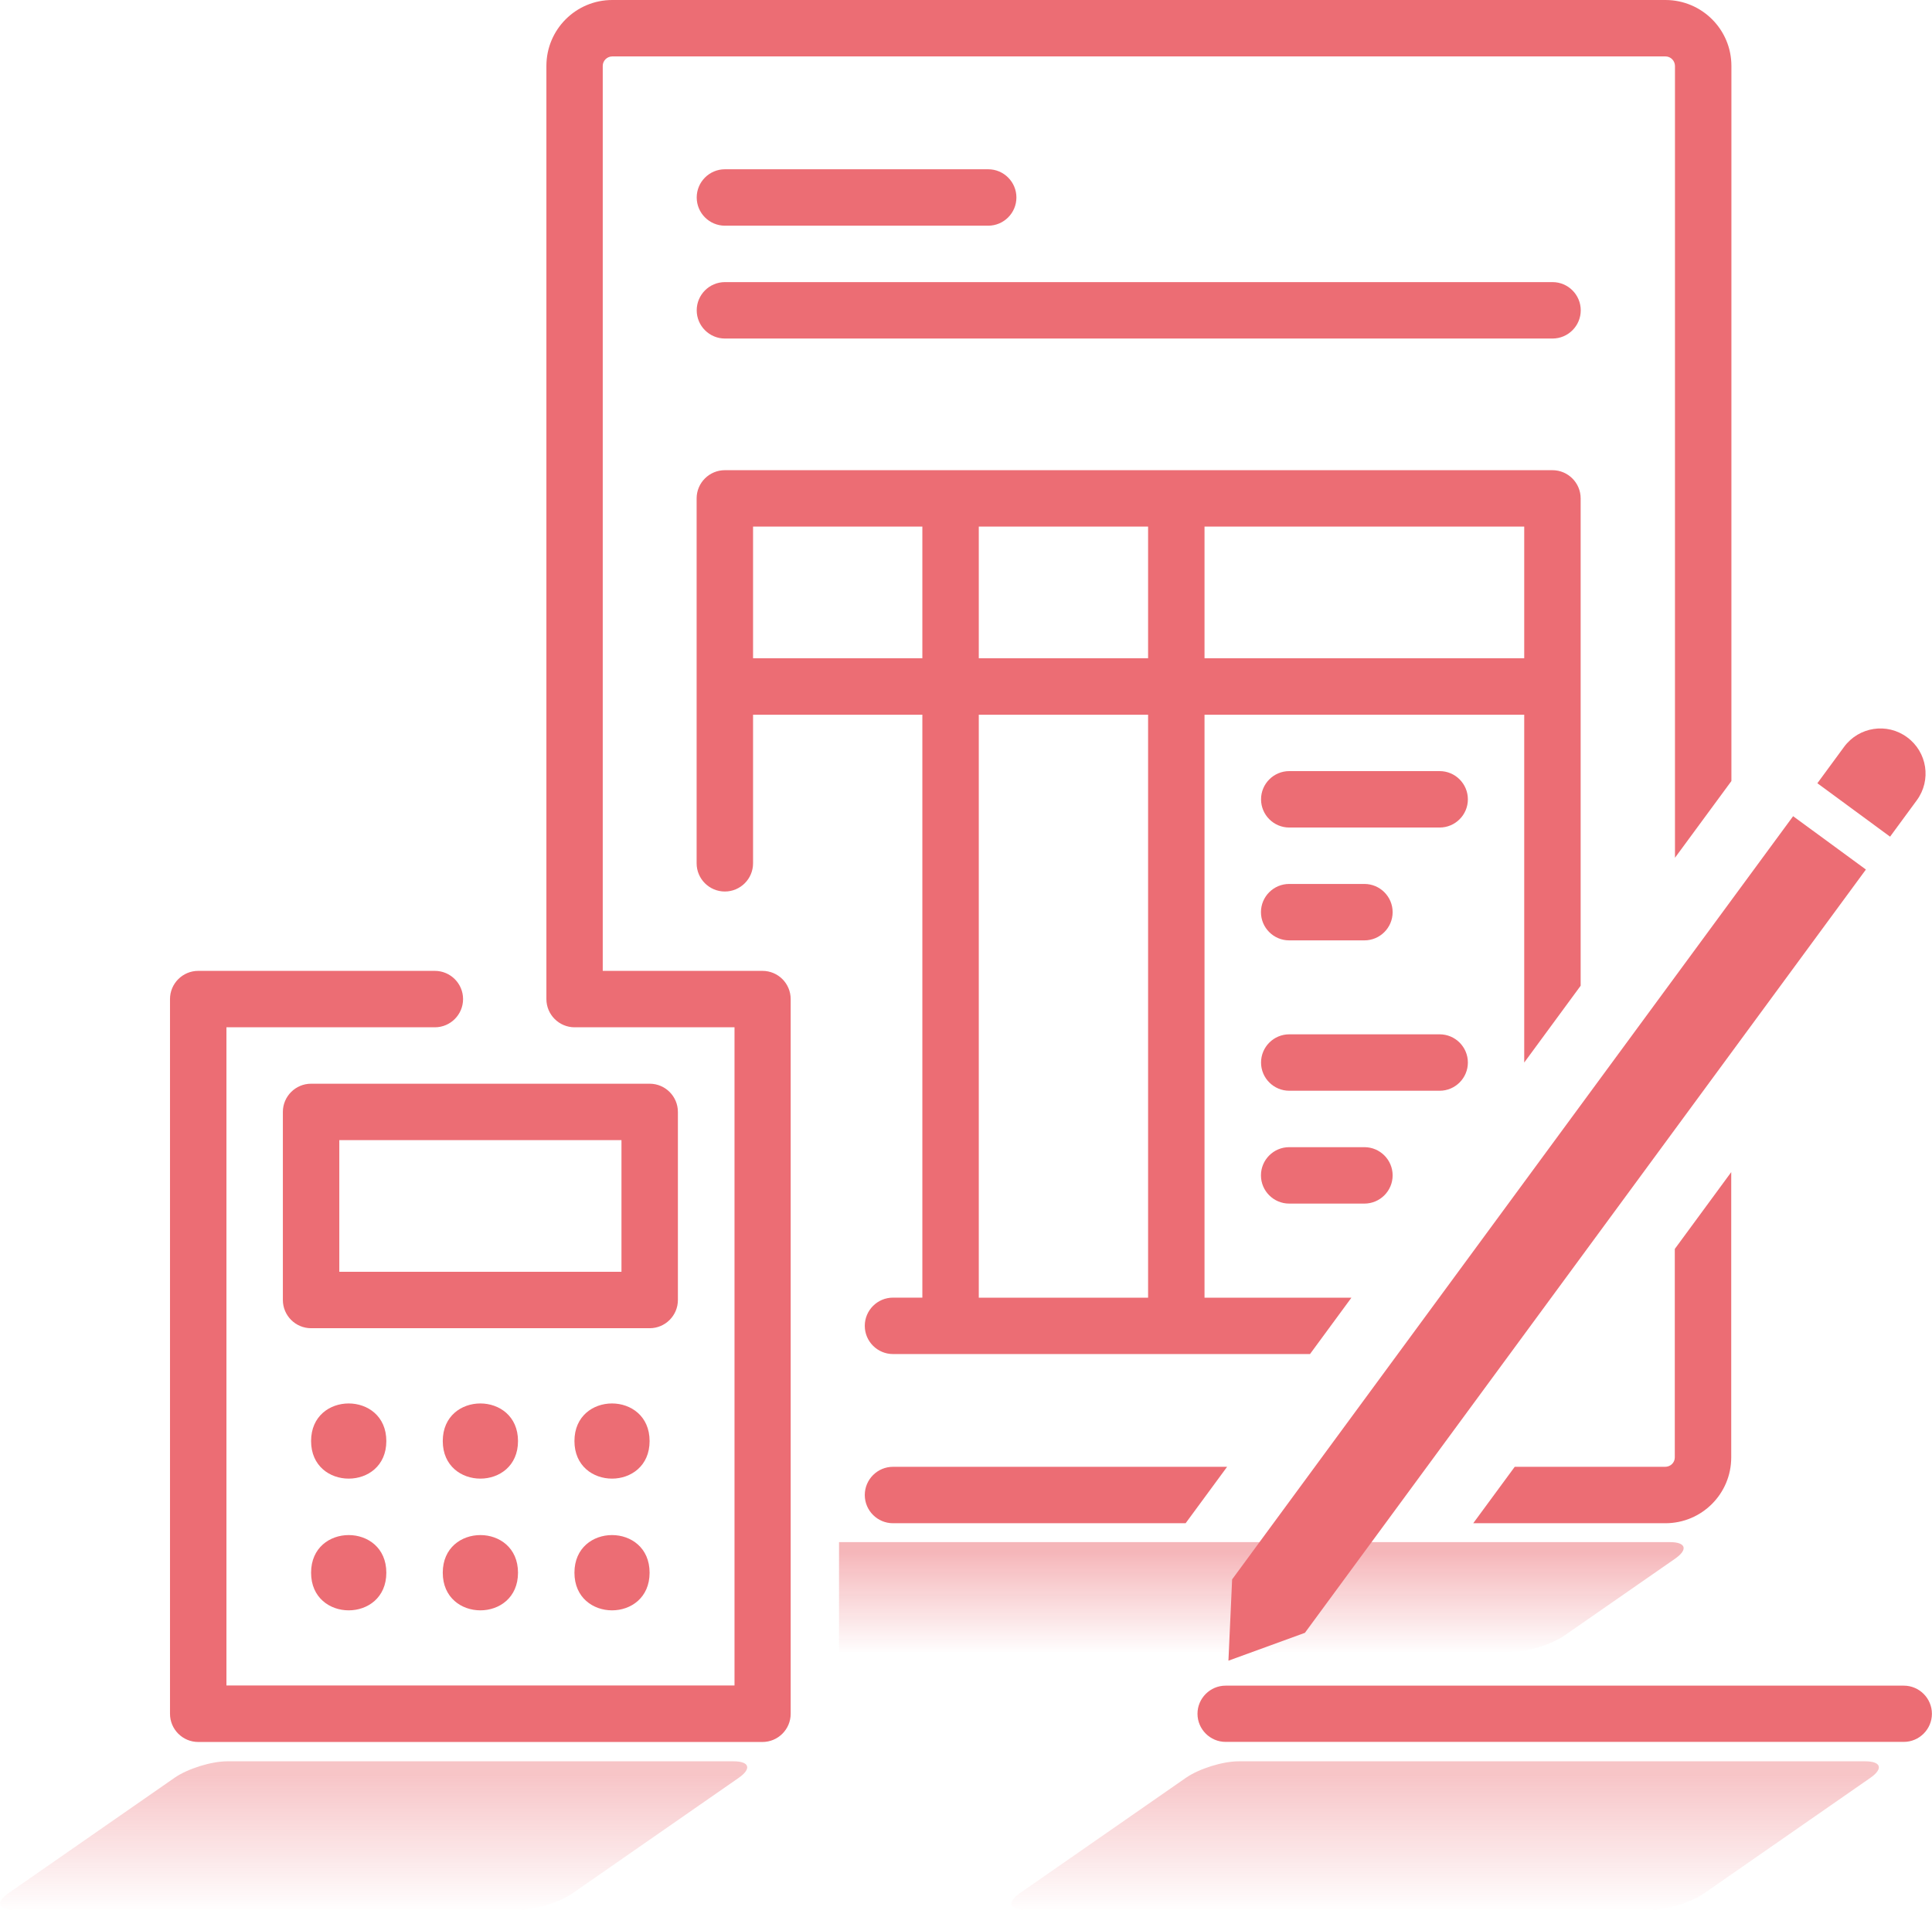
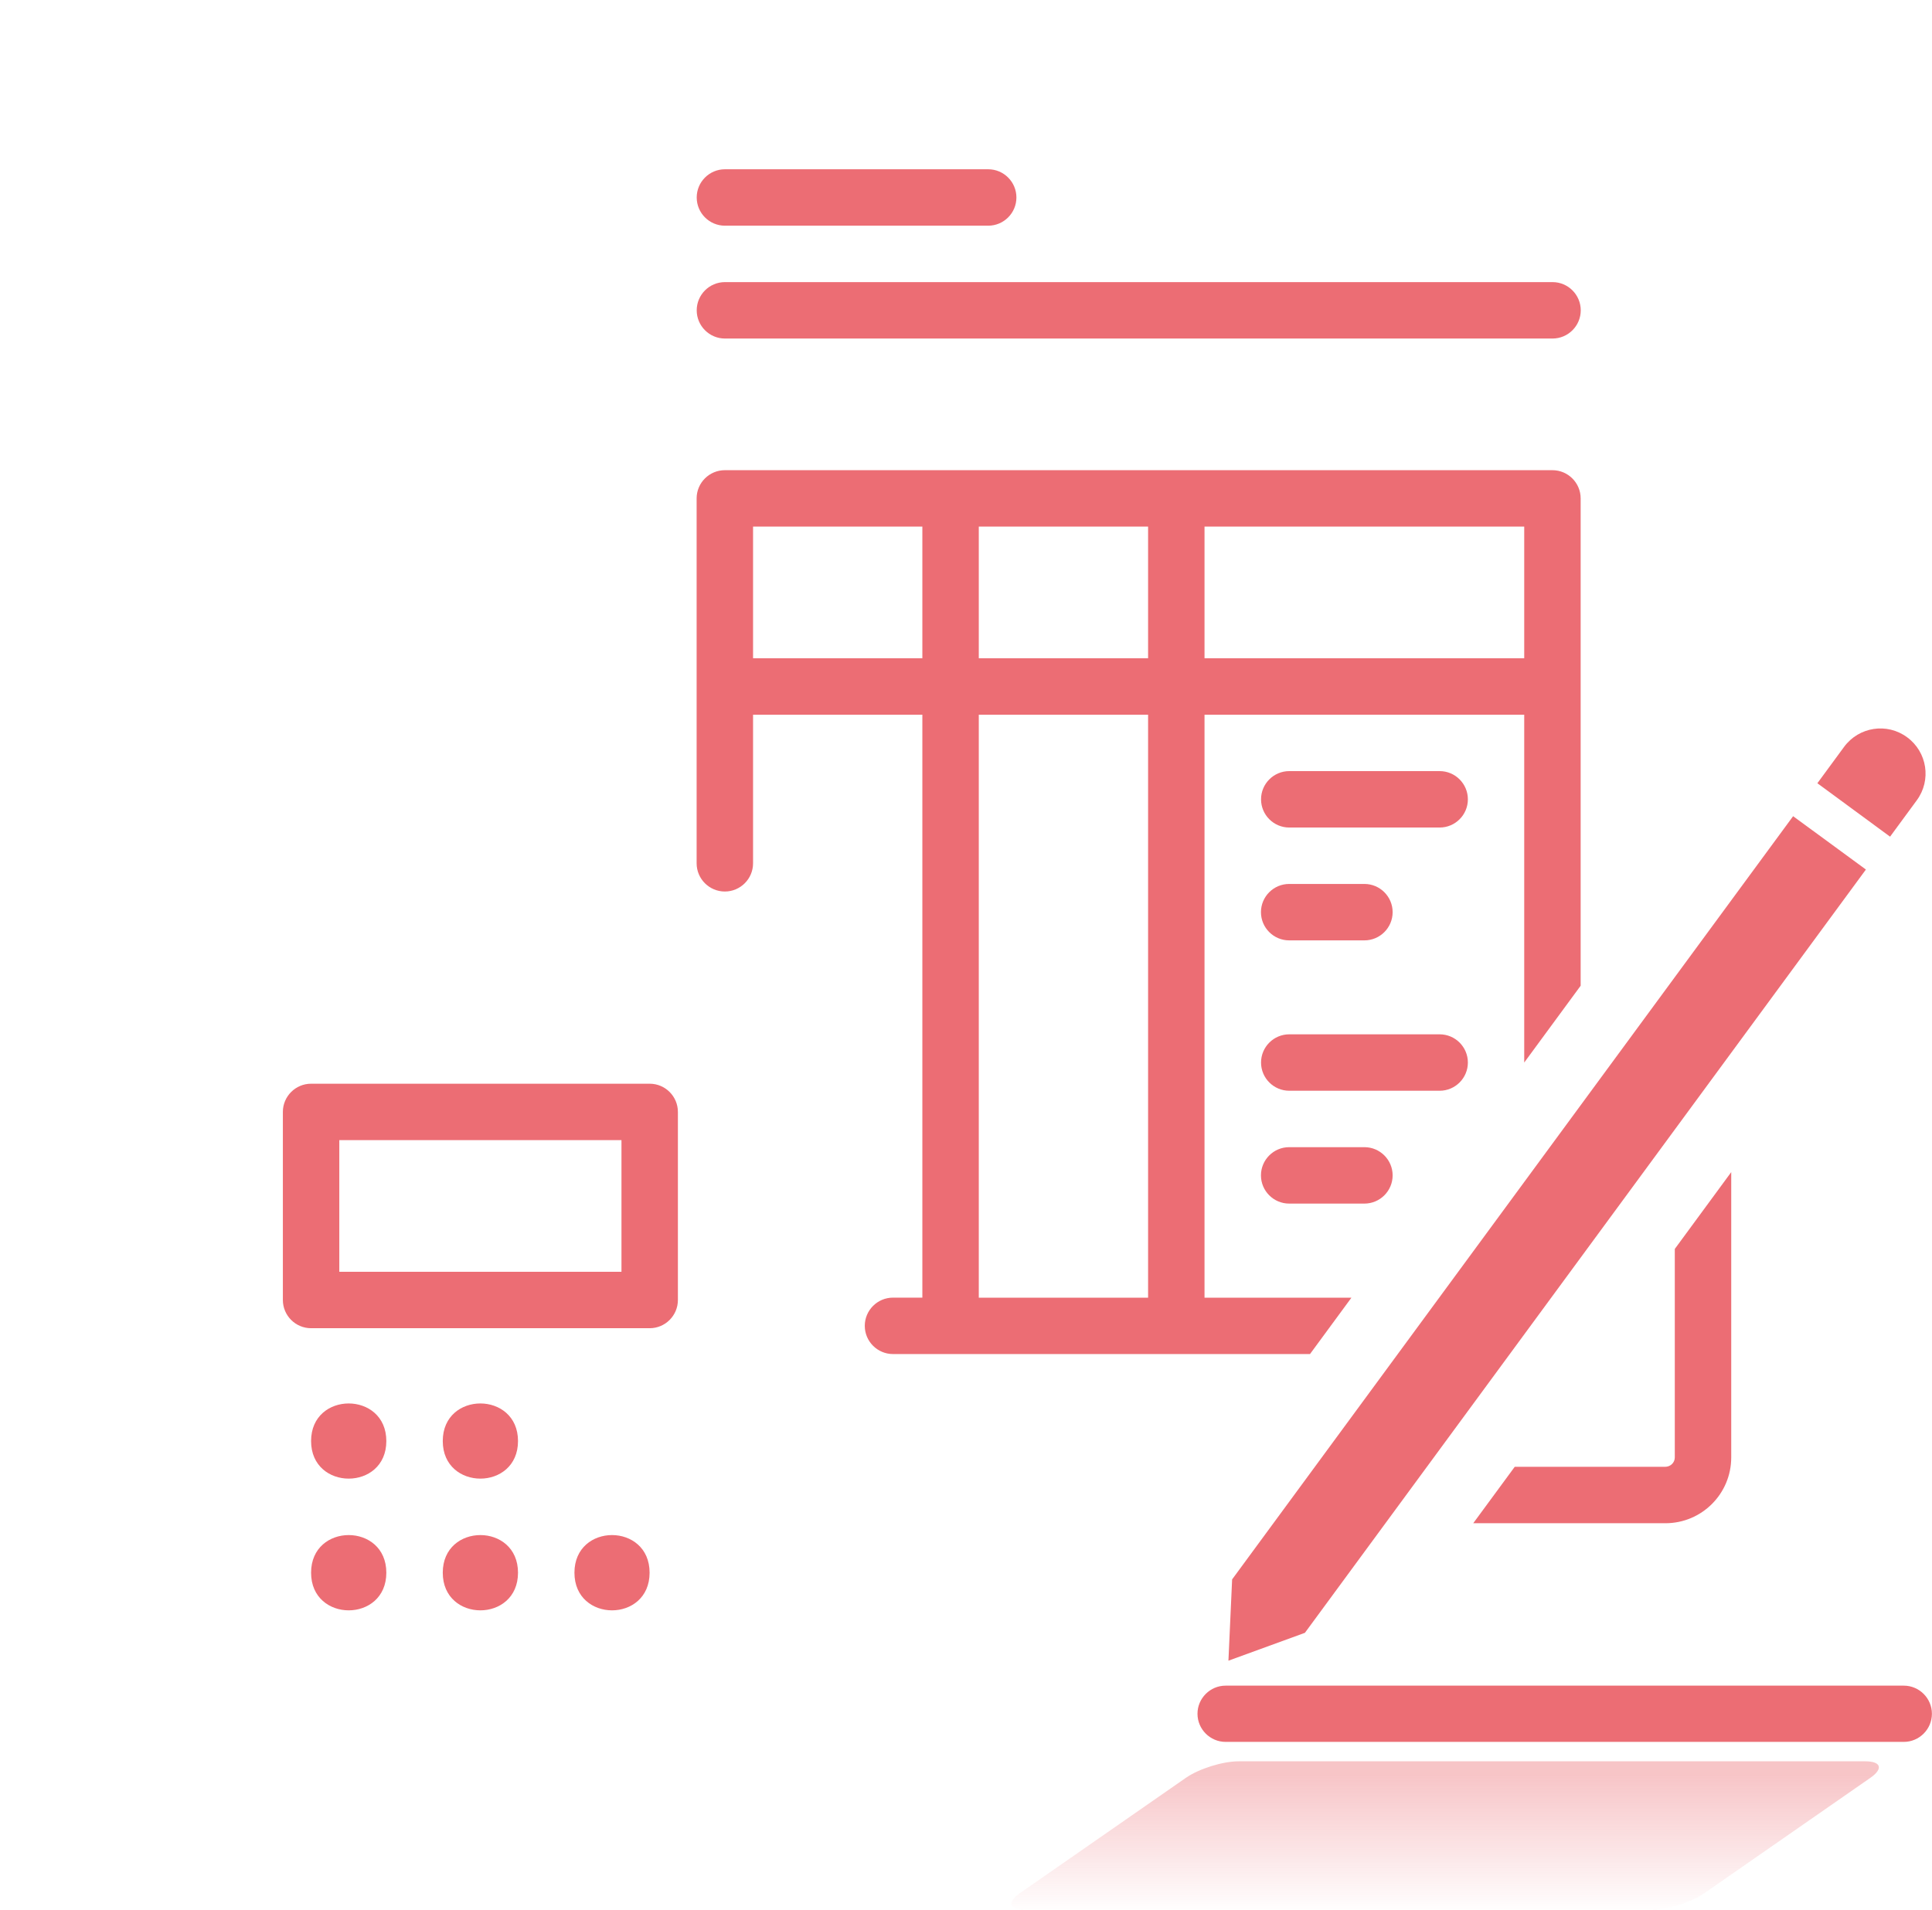
<svg xmlns="http://www.w3.org/2000/svg" xmlns:xlink="http://www.w3.org/1999/xlink" viewBox="0 0 219.79 217.29">
  <defs>
    <style>
      .cls-1 {
        fill: url(#_名称未設定グラデーション_13-2);
      }

      .cls-1, .cls-2, .cls-3 {
        mix-blend-mode: multiply;
      }

      .cls-4 {
        isolation: isolate;
      }

      .cls-5 {
        fill: #ec6d74;
      }

      .cls-2 {
        fill: url(#_名称未設定グラデーション_13);
      }

      .cls-3 {
        fill: url(#_名称未設定グラデーション_12);
      }
    </style>
    <linearGradient id="_名称未設定グラデーション_12" data-name="名称未設定グラデーション 12" x1="143.49" y1="188.2" x2="143.49" y2="176.59" gradientUnits="userSpaceOnUse">
      <stop offset="0" stop-color="#ec6d74" stop-opacity="0" />
      <stop offset="1" stop-color="#ec6d74" stop-opacity=".5" />
    </linearGradient>
    <linearGradient id="_名称未設定グラデーション_13" data-name="名称未設定グラデーション 13" x1="42.5" y1="217.62" x2="42.5" y2="201.92" gradientUnits="userSpaceOnUse">
      <stop offset="0" stop-color="#ec6d74" stop-opacity="0" />
      <stop offset="1" stop-color="#ec6d74" stop-opacity=".4" />
    </linearGradient>
    <linearGradient id="_名称未設定グラデーション_13-2" data-name="名称未設定グラデーション 13" x1="164.41" x2="164.41" y2="201.92" xlink:href="#_名称未設定グラデーション_13" />
  </defs>
  <g class="cls-4">
    <g id="_レイヤー_2" data-name="レイヤー 2">
      <g id="_レイアウト" data-name="レイアウト">
        <g>
-           <path class="cls-3" d="M172.01,187.96h-76.56v-12.49h94.53c1.82,0,2.08.84.59,1.88l-12.55,8.72c-1.49,1.04-4.18,1.88-6,1.88Z" />
          <g>
            <path class="cls-5" d="M77.12,147.92v-21.4c0-1.77-1.44-3.21-3.21-3.21h-38.52c-1.77,0-3.21,1.44-3.21,3.21v21.4c0,1.77,1.44,3.21,3.21,3.21h38.52c1.77,0,3.21-1.44,3.21-3.21ZM70.7,144.71h-32.1v-14.98h32.1v14.98Z" />
            <path class="cls-5" d="M166.99,120.9c0-1.77-1.44-3.21-3.21-3.21h-17.11c-1.77,0-3.21,1.44-3.21,3.21s1.44,3.21,3.21,3.21h17.11c1.77,0,3.21-1.44,3.21-3.21Z" />
            <path class="cls-5" d="M163.78,87.74h-17.11c-1.77,0-3.21,1.44-3.21,3.21s1.44,3.21,3.21,3.21h17.11c1.77,0,3.21-1.44,3.21-3.21s-1.44-3.21-3.21-3.21Z" />
            <path class="cls-5" d="M146.66,130.53c-1.77,0-3.21,1.44-3.21,3.21s1.44,3.21,3.21,3.21h8.56c1.77,0,3.21-1.44,3.21-3.21s-1.44-3.21-3.21-3.21h-8.56Z" />
            <path class="cls-5" d="M146.66,107h8.56c1.77,0,3.21-1.44,3.21-3.21s-1.44-3.21-3.21-3.21h-8.56c-1.77,0-3.21,1.44-3.21,3.21s1.44,3.21,3.21,3.21Z" />
-             <path class="cls-5" d="M65.35,163.97c0,5.7,8.55,5.7,8.55,0s-8.55-5.71-8.55,0Z" />
            <path class="cls-5" d="M35.39,163.97c0,5.7,8.56,5.7,8.56,0s-8.56-5.71-8.56,0Z" />
            <path class="cls-5" d="M65.35,178.95c0,5.71,8.55,5.71,8.55,0s-8.55-5.71-8.55,0Z" />
            <path class="cls-5" d="M50.37,163.97c0,5.7,8.56,5.7,8.56,0s-8.56-5.71-8.56,0Z" />
            <path class="cls-5" d="M50.37,178.95c0,5.71,8.56,5.71,8.56,0s-8.56-5.71-8.56,0Z" />
            <path class="cls-5" d="M35.39,178.95c0,5.71,8.56,5.71,8.56,0s-8.56-5.71-8.56,0Z" />
            <path class="cls-5" d="M82.47,38.52h94.15c1.77,0,3.21-1.44,3.21-3.21s-1.44-3.21-3.21-3.21h-94.15c-1.77,0-3.21,1.44-3.21,3.21s1.44,3.21,3.21,3.21Z" />
            <path class="cls-5" d="M82.47,25.68h29.95c1.77,0,3.21-1.44,3.21-3.21s-1.44-3.21-3.21-3.21h-29.95c-1.77,0-3.21,1.44-3.21,3.21s1.44,3.21,3.21,3.21Z" />
            <path class="cls-5" d="M189.46,166.9h-17.14l-4.72,6.42h21.86c4.14,0,7.49-3.35,7.49-7.49v-32.46l-6.42,8.74v23.72c0,.59-.48,1.06-1.08,1.07Z" />
-             <path class="cls-5" d="M101.59,166.9c-1.77,0-3.21,1.44-3.21,3.21s1.44,3.21,3.21,3.21h33.29l4.72-6.42h-38Z" />
            <polygon class="cls-5" points="139.75 188.96 148.45 185.79 212.27 98.94 203.99 92.87 140.17 179.71 139.75 188.96" />
            <path class="cls-5" d="M218.06,91.06c1.68-2.29,1.19-5.49-1.1-7.17-2.28-1.69-5.49-1.19-7.17,1.09l-3.04,4.14,8.27,6.08,3.04-4.14Z" />
            <path class="cls-5" d="M216.58,191.8h-77.15c-1.76,0-3.2,1.44-3.2,3.2s1.44,3.2,3.2,3.2h77.15c1.76,0,3.2-1.44,3.2-3.2s-1.44-3.2-3.2-3.2Z" />
            <path class="cls-5" d="M101.59,147.65c-1.77,0-3.21,1.44-3.21,3.21s1.44,3.21,3.21,3.21h47.44l4.71-6.41h-16.71v-66.34h36.37v39.58l6.42-8.74v-55.45c0-1.77-1.44-3.21-3.21-3.21h-94.15c-1.77,0-3.21,1.44-3.21,3.21v41.52c0,1.77,1.44,3.21,3.21,3.21s3.21-1.44,3.21-3.21v-16.91h19.26v66.33h-3.35ZM137.03,59.92h36.37v14.98h-36.37v-14.98ZM104.93,74.9h-19.26v-14.98h19.26v14.98ZM111.35,59.92h19.26v14.98h-19.26v-14.98ZM111.35,81.32h19.26v66.34h-19.26v-66.34Z" />
-             <path class="cls-5" d="M86.75,110.47h-18.18V7.5c0-.59.48-1.07,1.07-1.08h119.83c.59,0,1.07.48,1.08,1.08v90.1l6.42-8.73V7.5c0-4.14-3.35-7.49-7.49-7.5h-119.83c-4.13,0-7.49,3.35-7.49,7.5v106.18c0,1.77,1.44,3.21,3.21,3.21h18.19v74.89H25.76s0-74.89,0-74.89h23.71c1.77,0,3.21-1.44,3.21-3.21s-1.44-3.21-3.21-3.21h-26.92c-1.77,0-3.21,1.44-3.21,3.21v81.32c0,1.77,1.44,3.21,3.21,3.21h64.19c1.77,0,3.21-1.44,3.21-3.21v-81.32c0-1.77-1.43-3.21-3.21-3.21Z" />
          </g>
-           <path class="cls-2" d="M59.16,217.29H1.56c-1.82,0-2.08-.84-.59-1.88l18.88-13.12c1.49-1.04,4.18-1.88,6-1.88h57.6c1.82,0,2.08.84.59,1.88l-18.88,13.12c-1.49,1.04-4.18,1.88-6,1.88Z" />
          <path class="cls-1" d="M187.9,217.29h-71.28c-1.82,0-2.08-.84-.59-1.88l18.88-13.12c1.49-1.04,4.18-1.88,6-1.88h71.28c1.82,0,2.08.84.59,1.88l-18.88,13.12c-1.49,1.04-4.18,1.88-6,1.88Z" />
        </g>
      </g>
    </g>
  </g>
</svg>